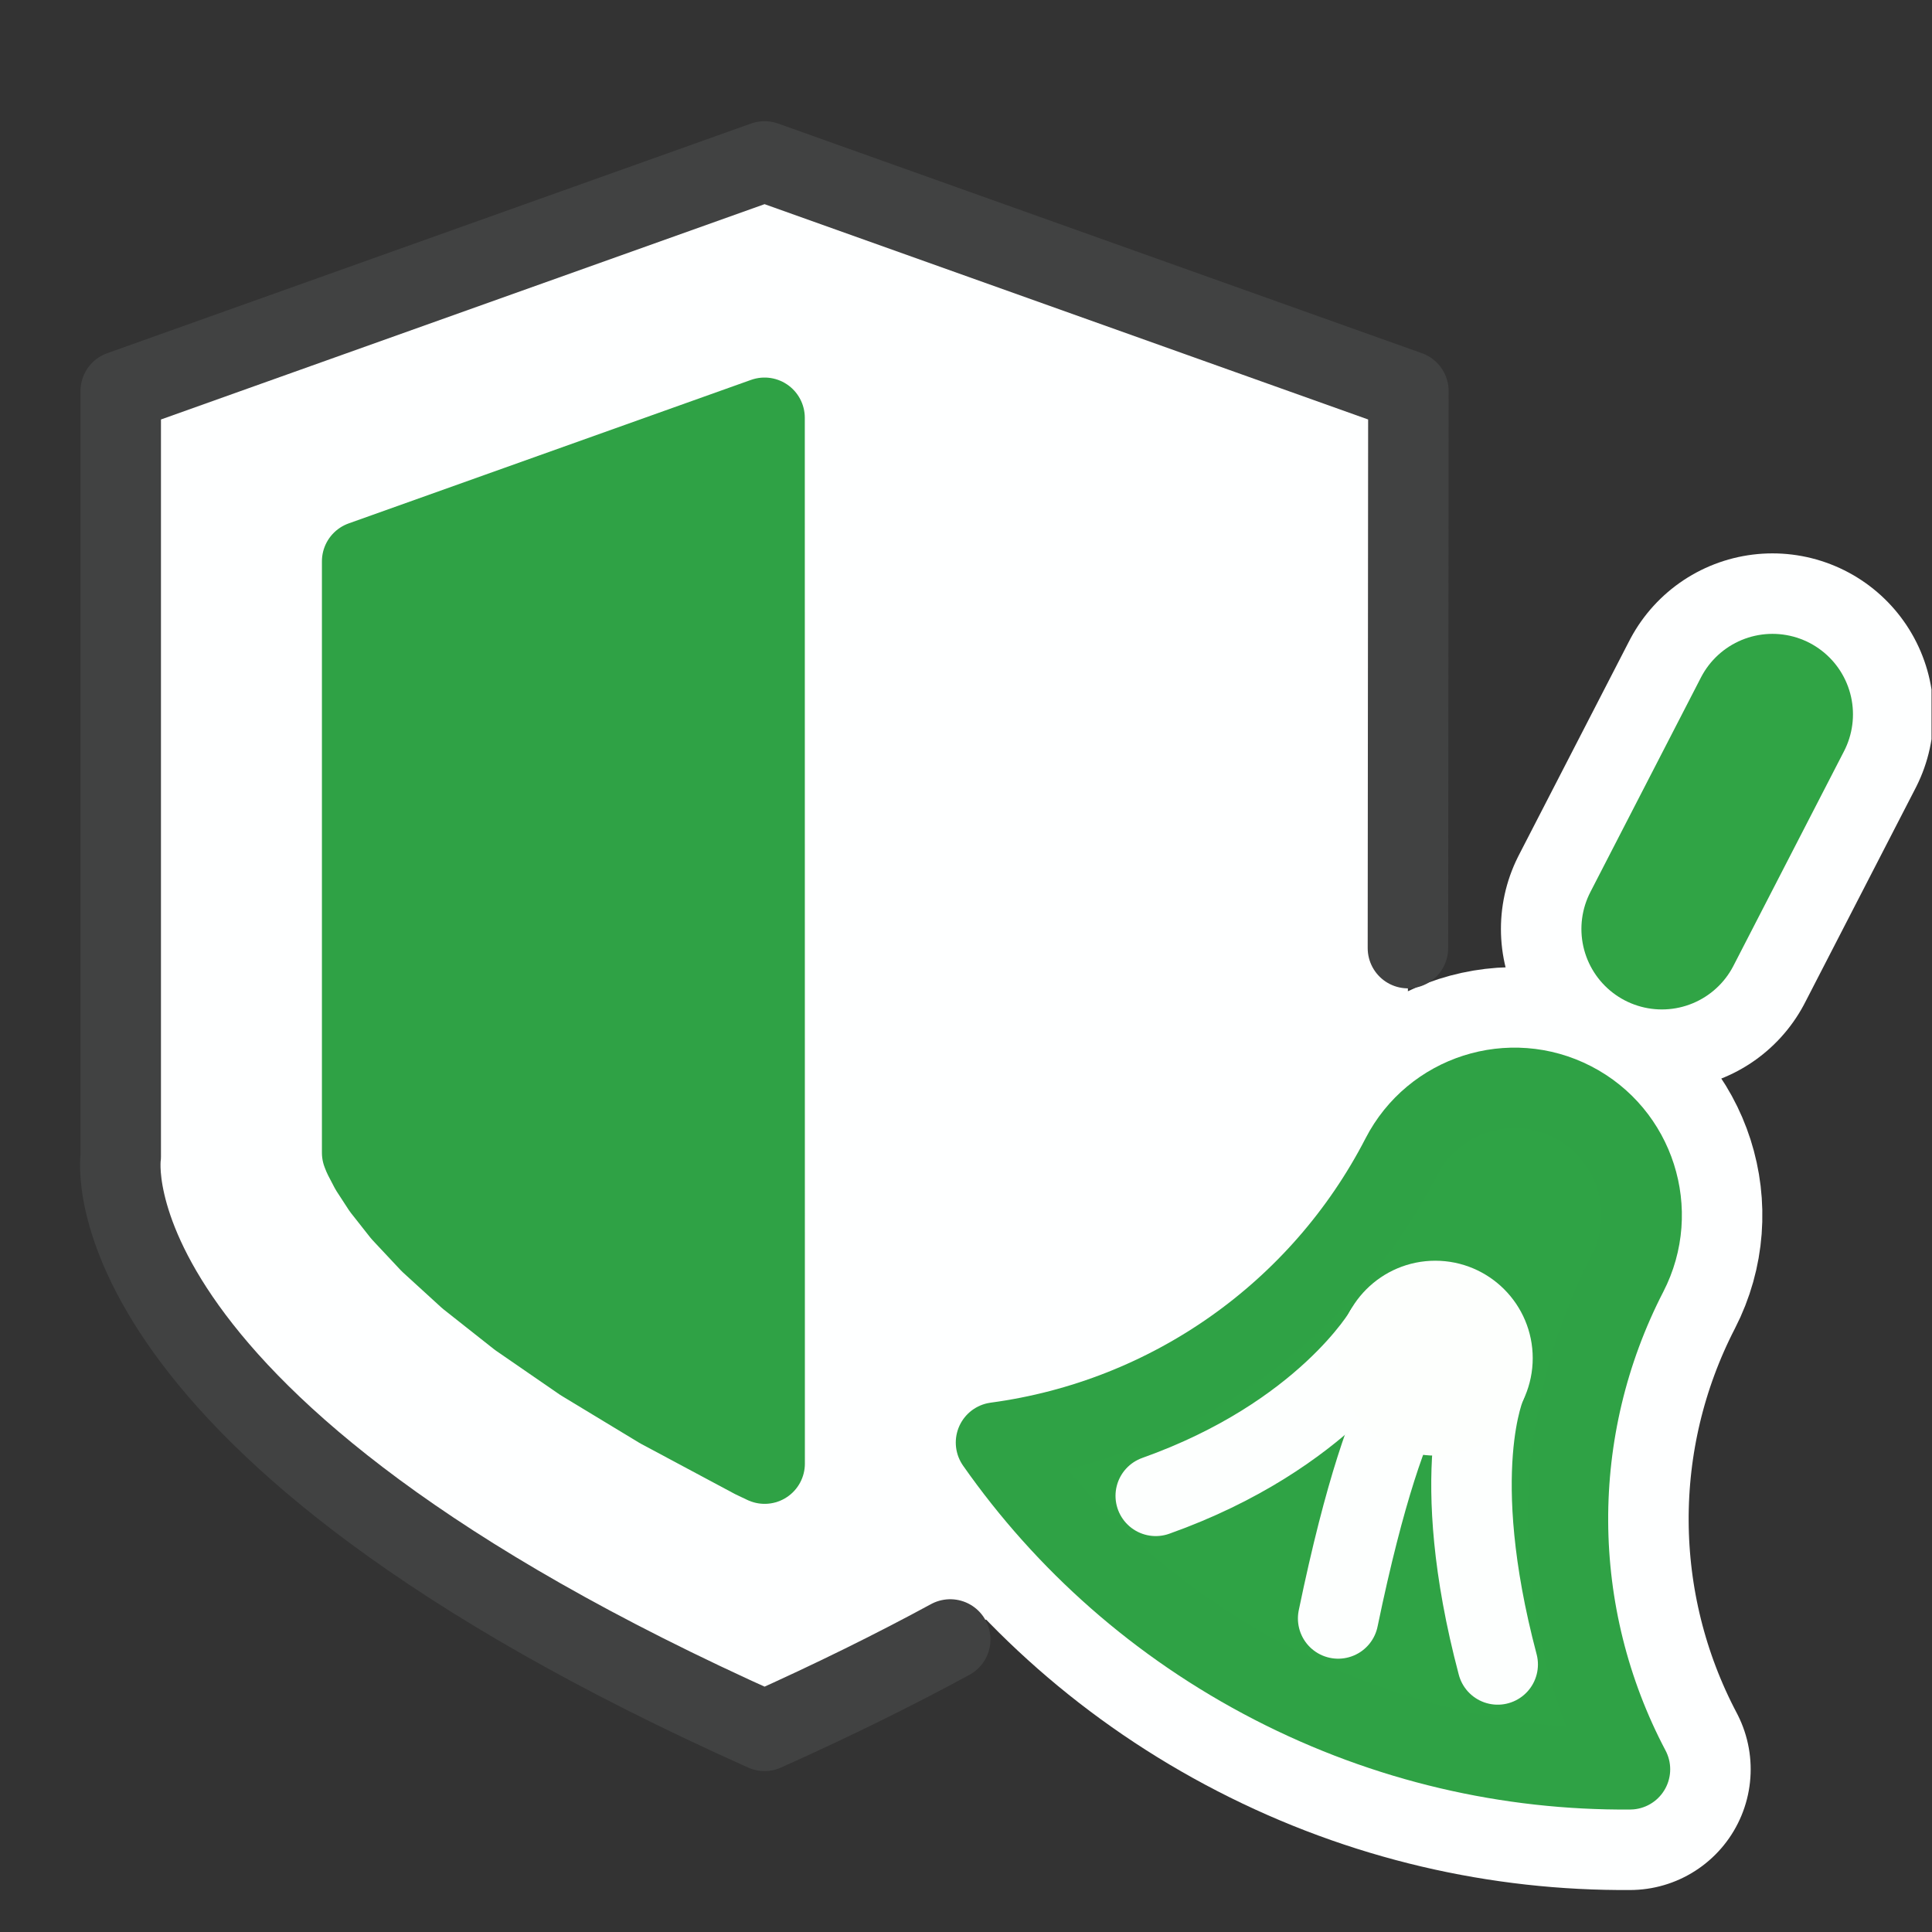
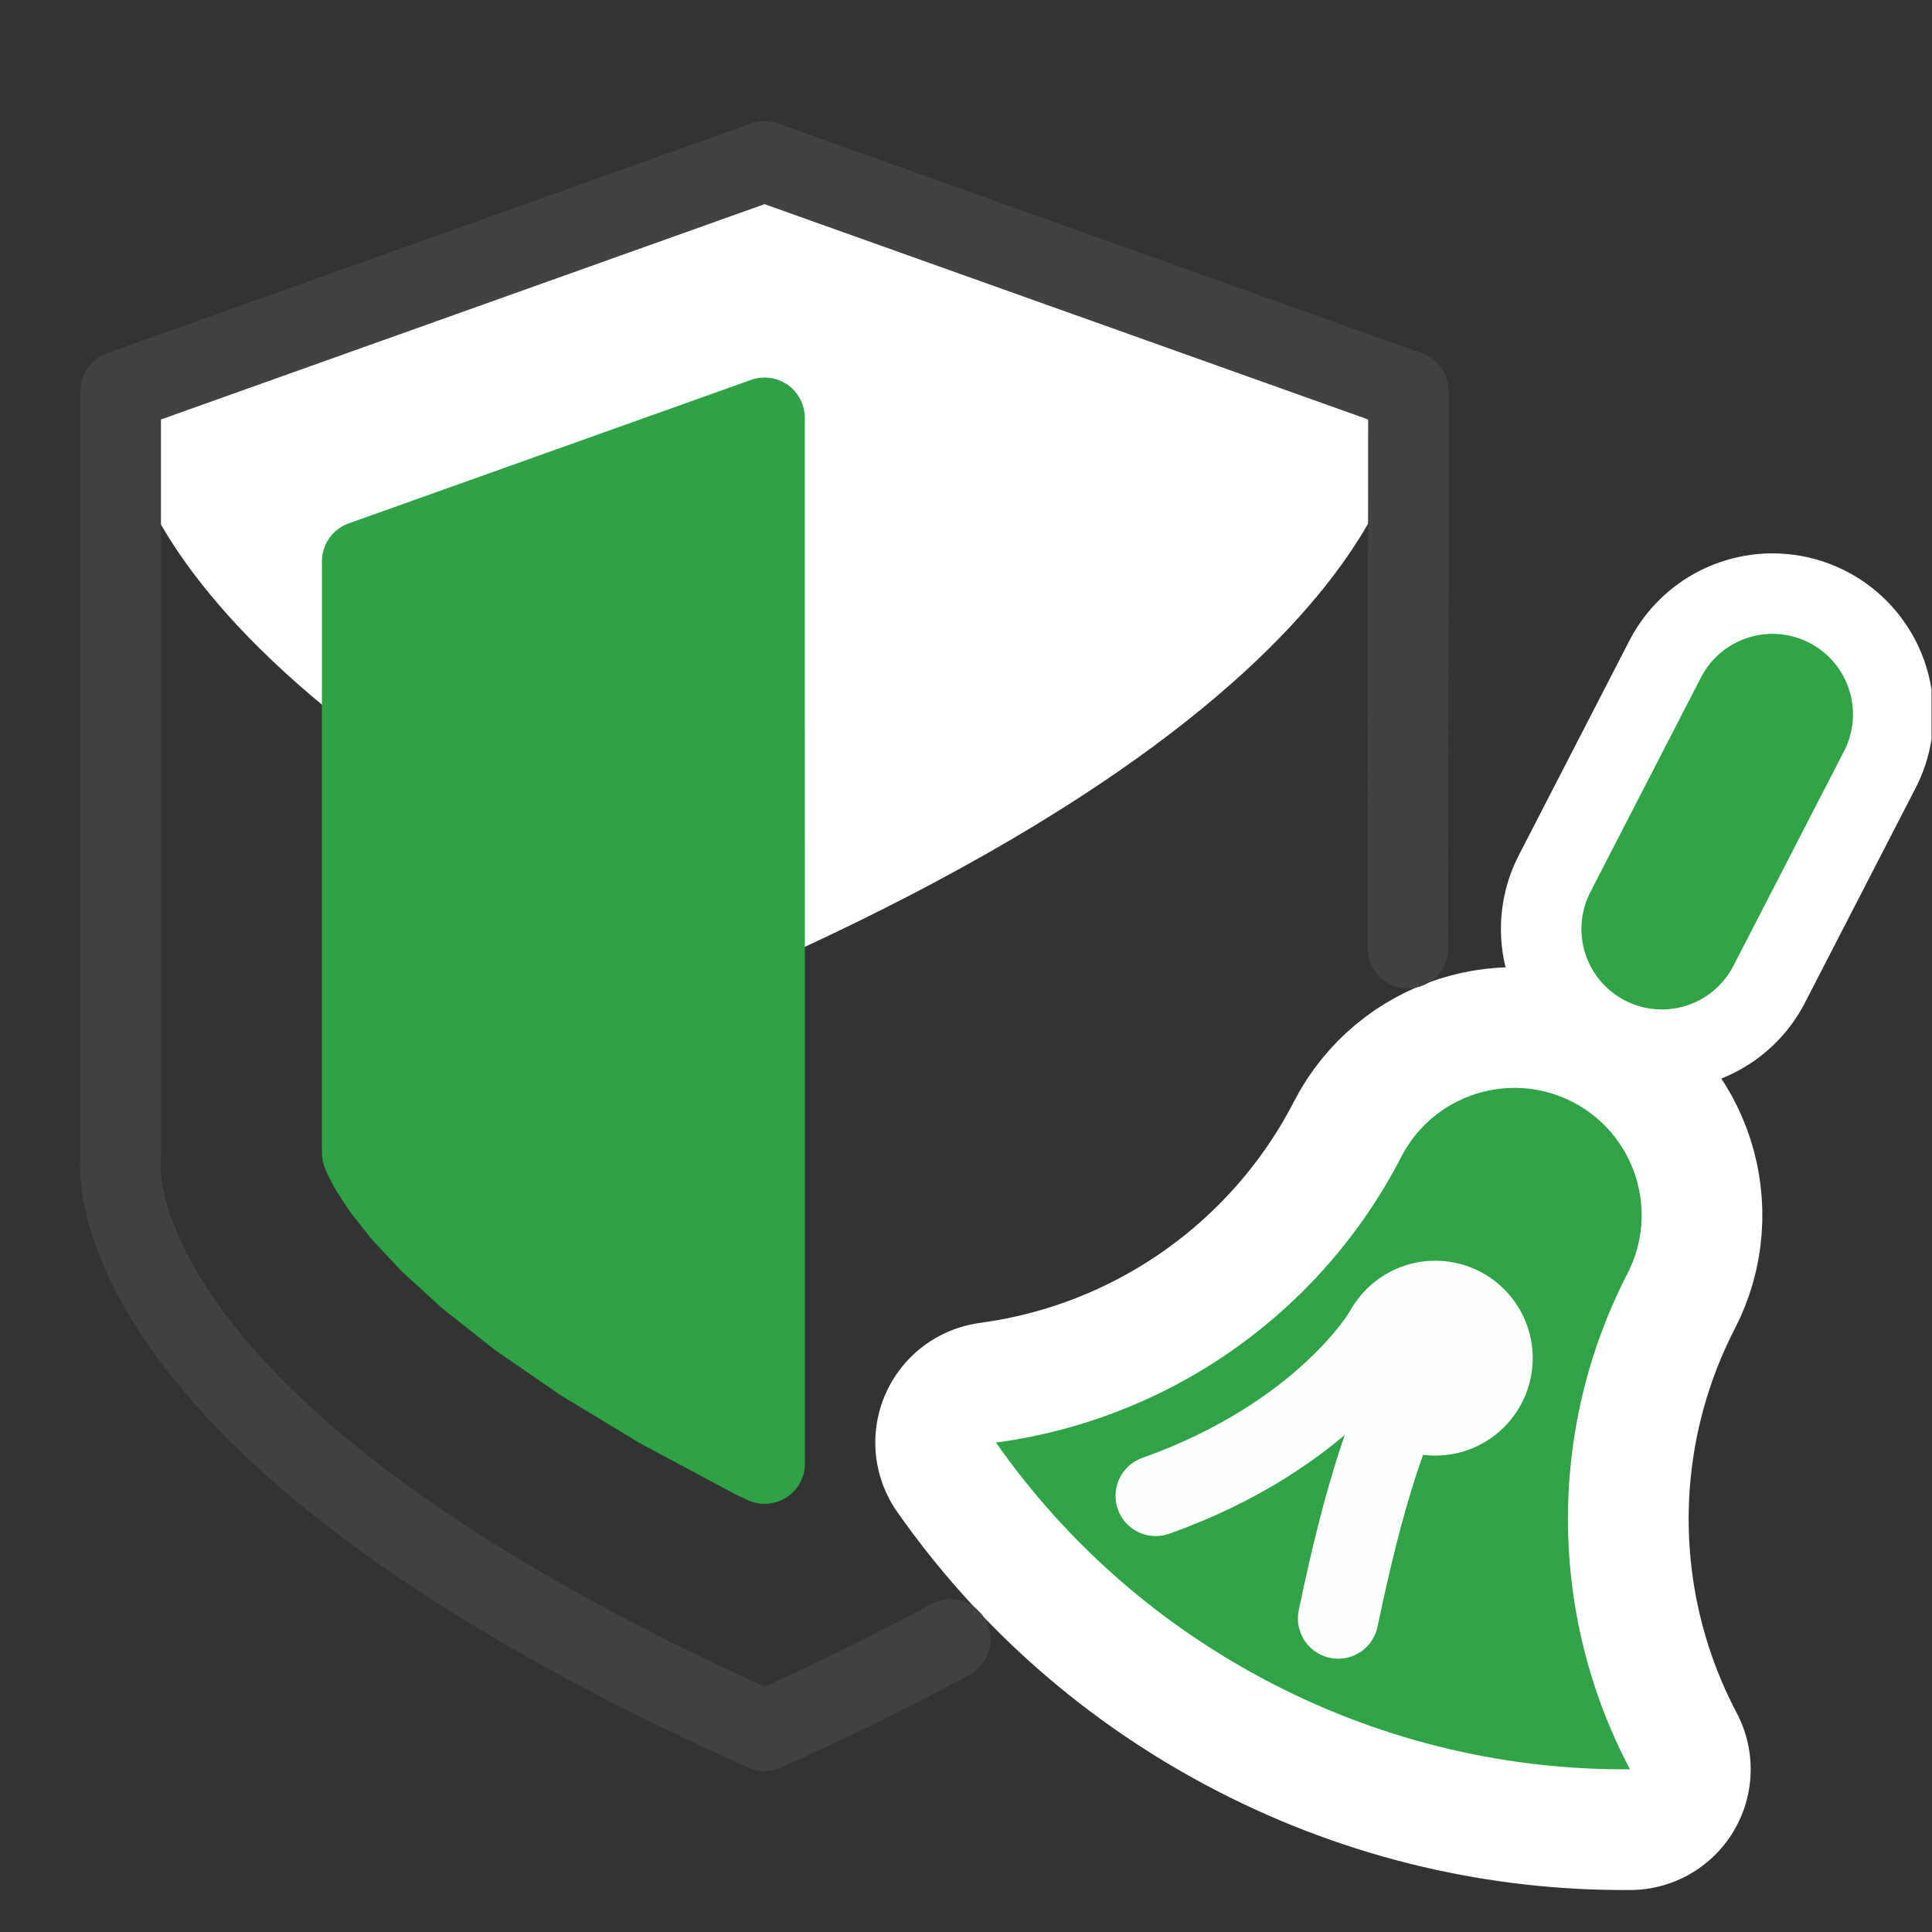
<svg xmlns="http://www.w3.org/2000/svg" xmlns:ns1="http://sodipodi.sourceforge.net/DTD/sodipodi-0.dtd" xmlns:ns2="http://www.inkscape.org/namespaces/inkscape" version="1.1" id="svg2" width="128" height="128" viewBox="0 0 128 128" ns1:docname="icon.pdf">
  <rect x="0" y="0" width="128" height="128" fill="#333333" stroke="none" />
  <defs id="defs6">
    <clipPath clipPathUnits="userSpaceOnUse" id="clipPath18">
      <path d="M 0,0 H 96 V 96 H 0 Z" id="path16" />
    </clipPath>
  </defs>
  <ns1:namedview id="namedview4" pagecolor="#ffffff" bordercolor="#999999" borderopacity="1" ns2:showpageshadow="0" ns2:pageopacity="0" ns2:pagecheckerboard="0" ns2:deskcolor="#d1d1d1" />
  <g id="g8" ns2:groupmode="layer" ns2:label="icon" transform="matrix(1.333,0,0,-1.333,0,128)">
    <g id="g10" />
    <g id="g12">
      <g id="g14" clip-path="url(#clipPath18)">
-         <path d="M 70,76.585 38,88 6,76.585 V 38.537 c 0,0 -2,-13.317 32,-28.537 33.969,15.219 31.969,28.537 31.969,28.537 z" style="fill:#feffff;fill-opacity:1;fill-rule:nonzero;stroke:none" id="path20" />
+         <path d="M 70,76.585 38,88 6,76.585 c 0,0 -2,-13.317 32,-28.537 33.969,15.219 31.969,28.537 31.969,28.537 z" style="fill:#feffff;fill-opacity:1;fill-rule:nonzero;stroke:none" id="path20" />
        <g id="g22" transform="matrix(1,0,0,-1,0,96)">
          <path d="M 88.096,35.48 82.599,46.147" style="fill:none;stroke:#feffff;stroke-width:16;stroke-linecap:round;stroke-linejoin:round;stroke-miterlimit:10;stroke-dasharray:none;stroke-opacity:1" id="path24" />
        </g>
        <g id="g26" transform="matrix(1,0,0,-1,0,96)">
          <path d="m 49.504,71.673 c 8.632,-1.157 16.153,-6.46 20.143,-14.201 1.599,-3.102 5.417,-4.323 8.519,-2.724 3.102,1.599 4.323,5.417 2.724,8.519 -3.99,7.741 -3.944,16.944 0.122,24.646 C 75.027,87.959 68.945,86.596 63.262,83.667 57.578,80.738 52.939,76.575 49.504,71.673 Z" style="fill:none;stroke:#feffff;stroke-width:12;stroke-linecap:round;stroke-linejoin:round;stroke-miterlimit:10;stroke-dasharray:none;stroke-opacity:1" id="path28" />
        </g>
        <g id="g30" transform="matrix(1,0,0,-1,0,96)">
          <path d="M 88.096,35.48 82.599,46.147" style="fill:none;stroke:#30a445;stroke-width:8;stroke-linecap:round;stroke-linejoin:round;stroke-miterlimit:10;stroke-dasharray:none;stroke-opacity:1" id="path32" />
        </g>
        <path d="m 49.504,24.327 c 8.632,1.157 16.153,6.46 20.143,14.201 1.599,3.102 5.417,4.323 8.519,2.724 3.102,-1.599 4.323,-5.417 2.724,-8.519 -3.99,-7.741 -3.944,-16.944 0.122,-24.646 -5.985,-0.046 -12.067,1.316 -17.751,4.245 -5.684,2.929 -10.322,7.092 -13.758,11.994 z" style="fill:#2fa345;fill-opacity:1;fill-rule:nonzero;stroke:none" id="path34" />
        <g id="g36" transform="matrix(1,0,0,-1,0,96)">
-           <path d="m 49.504,71.673 c 8.632,-1.157 16.153,-6.46 20.143,-14.201 1.599,-3.102 5.417,-4.323 8.519,-2.724 3.102,1.599 4.323,5.417 2.724,8.519 -3.99,7.741 -3.944,16.944 0.122,24.646 C 75.027,87.959 68.945,86.596 63.262,83.667 57.578,80.738 52.939,76.575 49.504,71.673 Z" style="fill:none;stroke:#2fa245;stroke-width:4;stroke-linecap:round;stroke-linejoin:round;stroke-miterlimit:10;stroke-dasharray:none;stroke-opacity:1" id="path38" />
-         </g>
+           </g>
        <g id="g40" transform="matrix(1,0,0,-1,0,96)">
-           <path d="m 68.809,66.177 5.055,2.605 c 0,0 -1.972,4.299 0.574,13.92" style="fill:none;stroke:#fdfffe;stroke-width:4;stroke-linecap:round;stroke-linejoin:round;stroke-miterlimit:10;stroke-dasharray:none;stroke-opacity:1" id="path42" />
-         </g>
+           </g>
        <g id="g44" transform="matrix(1,0,0,-1,0,96)">
          <path d="m 68.809,66.177 c 0,0 -2.979,5.159 -11.366,8.145" style="fill:none;stroke:#fdfffe;stroke-width:4;stroke-linecap:round;stroke-linejoin:round;stroke-miterlimit:10;stroke-dasharray:none;stroke-opacity:1" id="path46" />
        </g>
        <g id="g48" transform="matrix(1,0,0,-1,0,96)">
          <path d="m 71.337,67.479 c 0,0 -2.168,0.1 -4.828,12.937" style="fill:none;stroke:#fdfffe;stroke-width:4;stroke-linecap:round;stroke-linejoin:round;stroke-miterlimit:10;stroke-dasharray:none;stroke-opacity:1" id="path50" />
        </g>
        <path d="m 68.493,28.521 c 0,1.569 1.274,2.843 2.843,2.843 1.569,0 2.843,-1.274 2.843,-2.843 0,-1.569 -1.274,-2.843 -2.843,-2.843 -1.569,0 -2.843,1.274 -2.843,2.843 z" style="fill:#fdfffd;fill-opacity:1;fill-rule:nonzero;stroke:none" id="path52" />
        <g id="g54" transform="matrix(1,0,0,-1,0,96)">
          <path d="m 68.493,67.479 c 0,-1.569 1.274,-2.843 2.843,-2.843 1.569,0 2.843,1.274 2.843,2.843 0,1.569 -1.274,2.843 -2.843,2.843 -1.569,0 -2.843,-1.274 -2.843,-2.843 z" style="fill:none;stroke:#fdfffd;stroke-width:4;stroke-linecap:round;stroke-linejoin:round;stroke-miterlimit:10;stroke-dasharray:none;stroke-opacity:1" id="path56" />
        </g>
        <g id="g58" transform="matrix(1,0,0,-1,0,96)">
          <path d="M 69.977,47.099 70,19.415 38,8 6,19.415 v 38.049 c 0,0 -2,13.317 32,28.537 3.43,-1.537 6.493,-3.054 9.228,-4.54" style="fill:none;stroke:#414242;stroke-width:4;stroke-linecap:round;stroke-linejoin:round;stroke-miterlimit:10;stroke-dasharray:none;stroke-opacity:1" id="path60" />
        </g>
        <path d="m 38,75.259 0.004,-51.979 -0.562,0.267 -4.638,2.48 -3.866,2.34 -3.152,2.172 -2.5,1.974 -1.914,1.748 -1.4,1.495 -0.962,1.22 -0.605,0.929 -0.331,0.634 -0.076,0.191 v 29.395 l 20,7.134 z" style="fill:#2fa245;fill-opacity:1;fill-rule:nonzero;stroke:none" id="path62" />
        <g id="g64" transform="matrix(1,0,0,-1,0,96)">
          <path d="M 38,20.741 38.004,72.72 37.442,72.453 32.805,69.973 28.939,67.633 25.787,65.461 23.287,63.486 21.373,61.738 19.973,60.243 19.012,59.024 18.407,58.094 18.076,57.46 18,57.27 V 27.875 Z" style="fill:none;stroke:#2fa245;stroke-width:4;stroke-linecap:round;stroke-linejoin:round;stroke-miterlimit:10;stroke-dasharray:none;stroke-opacity:1" id="path66" />
        </g>
      </g>
    </g>
  </g>
</svg>